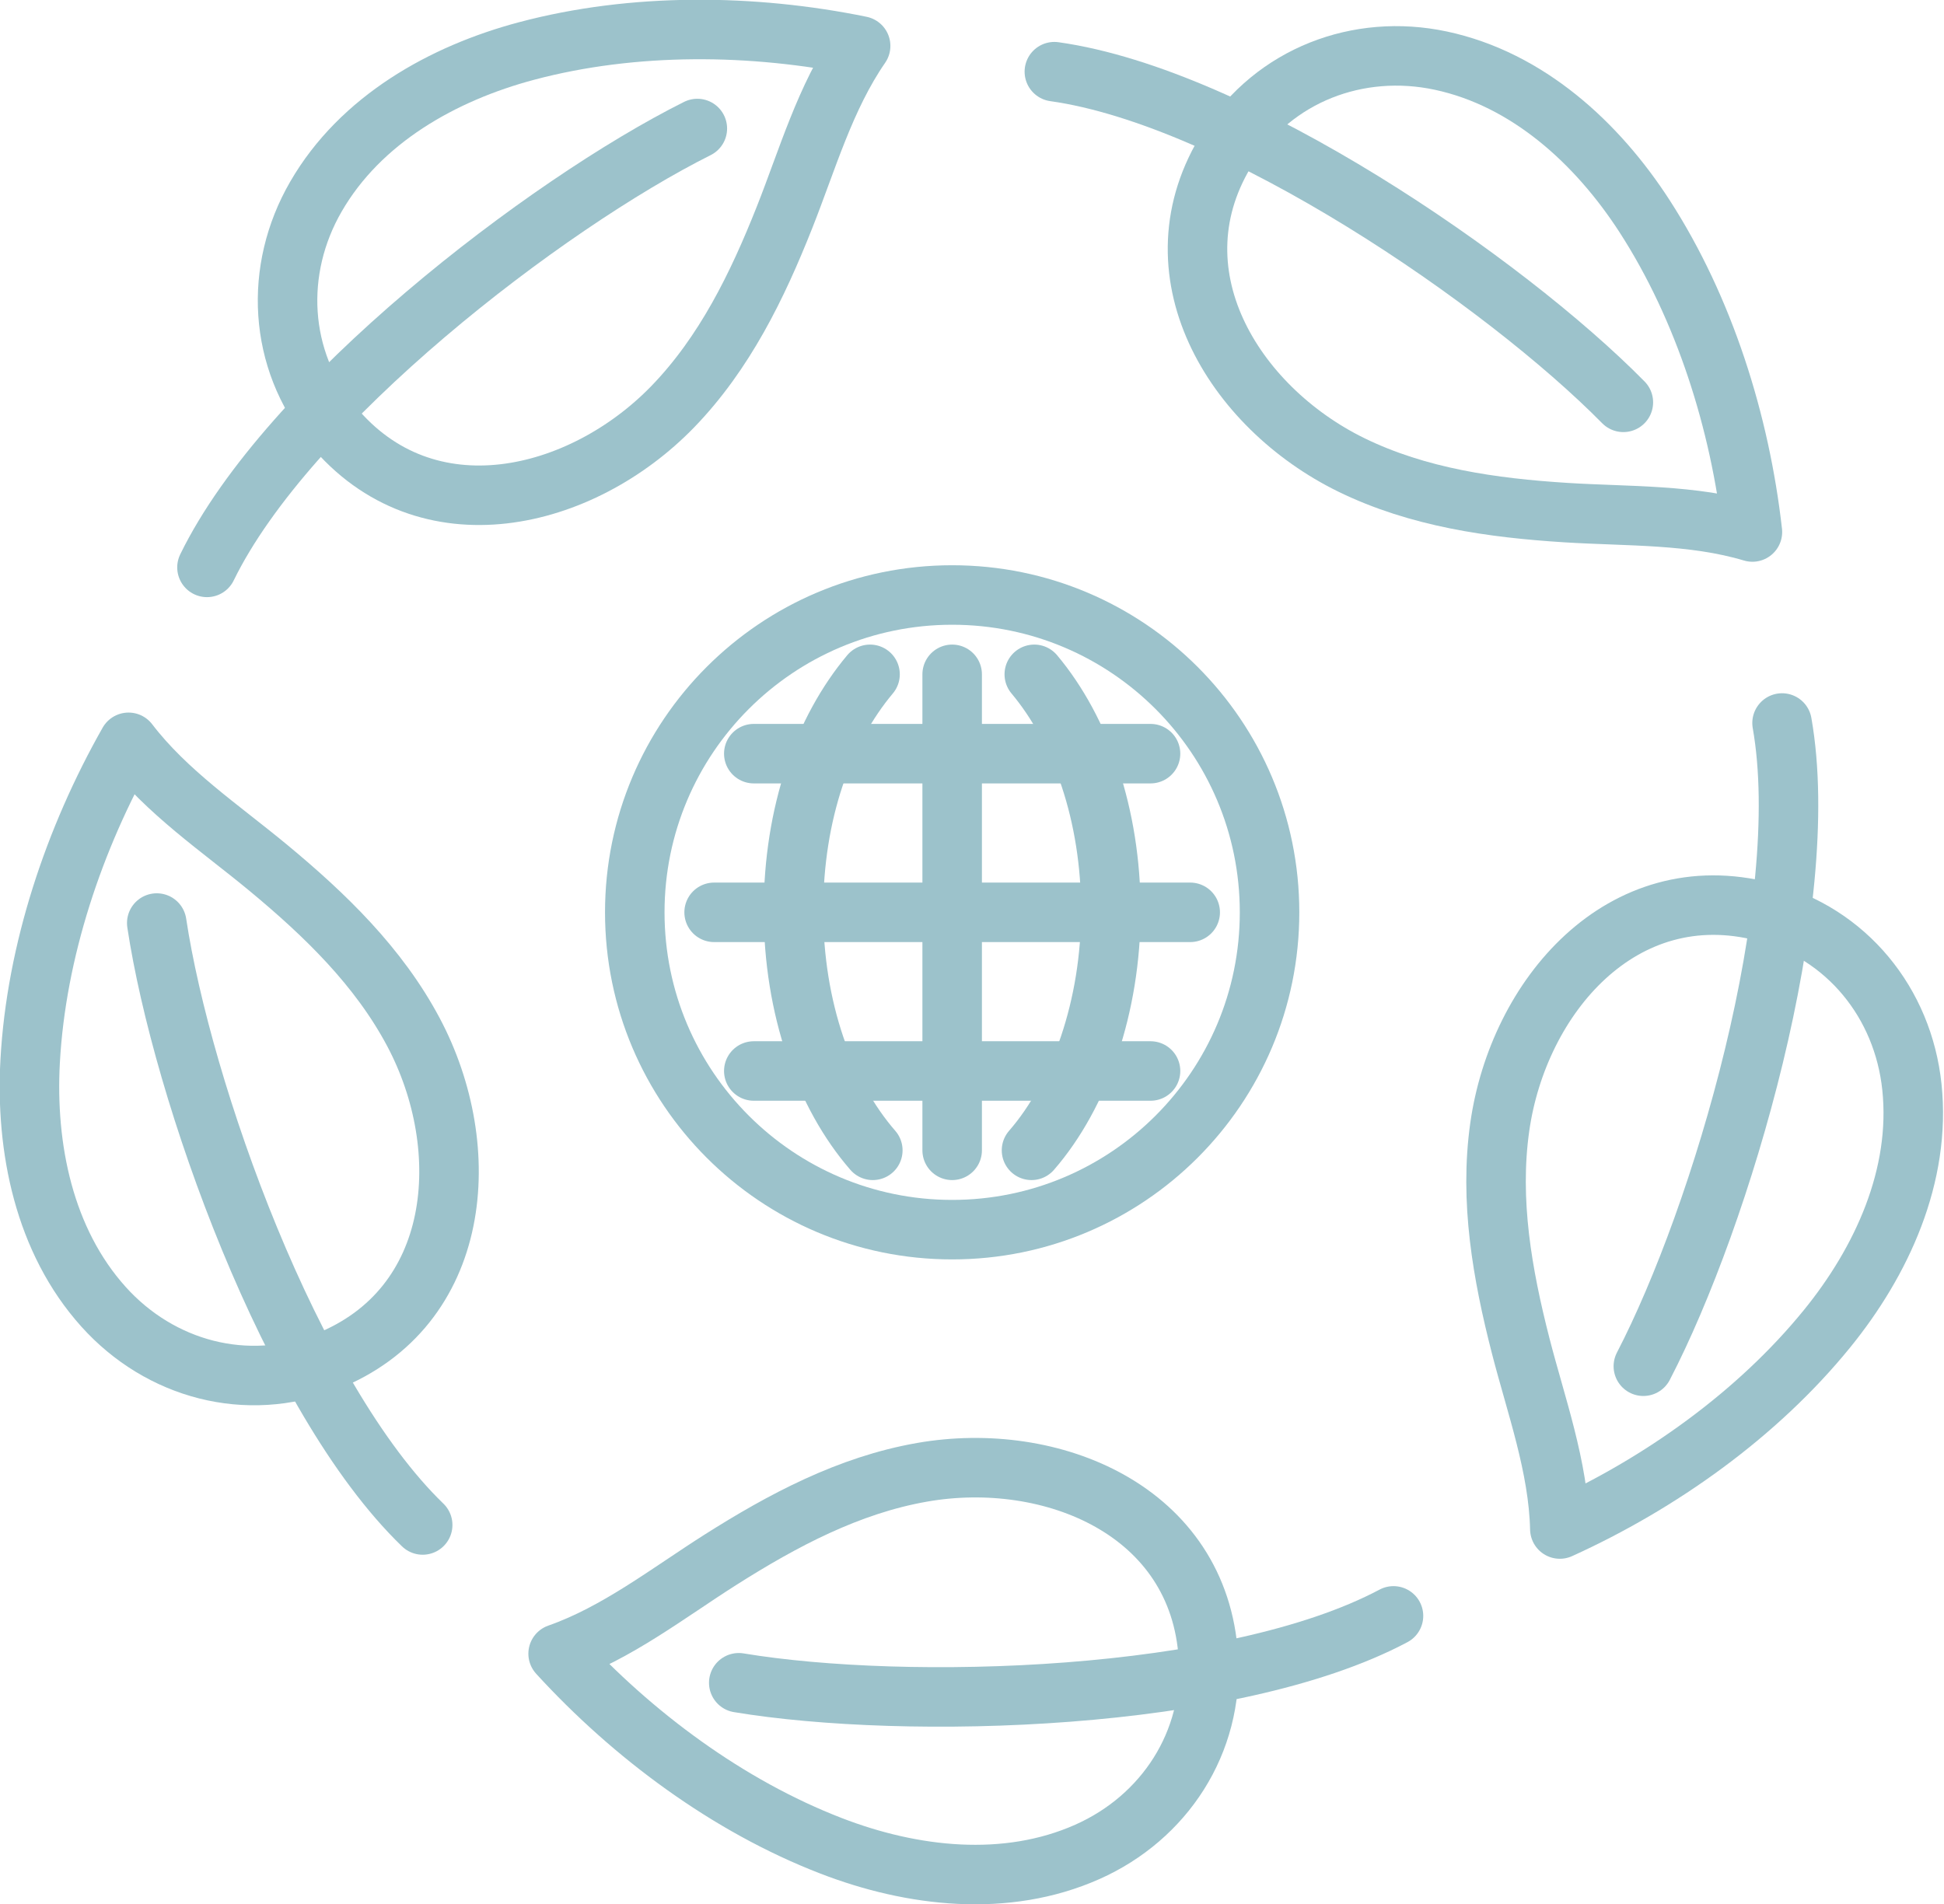
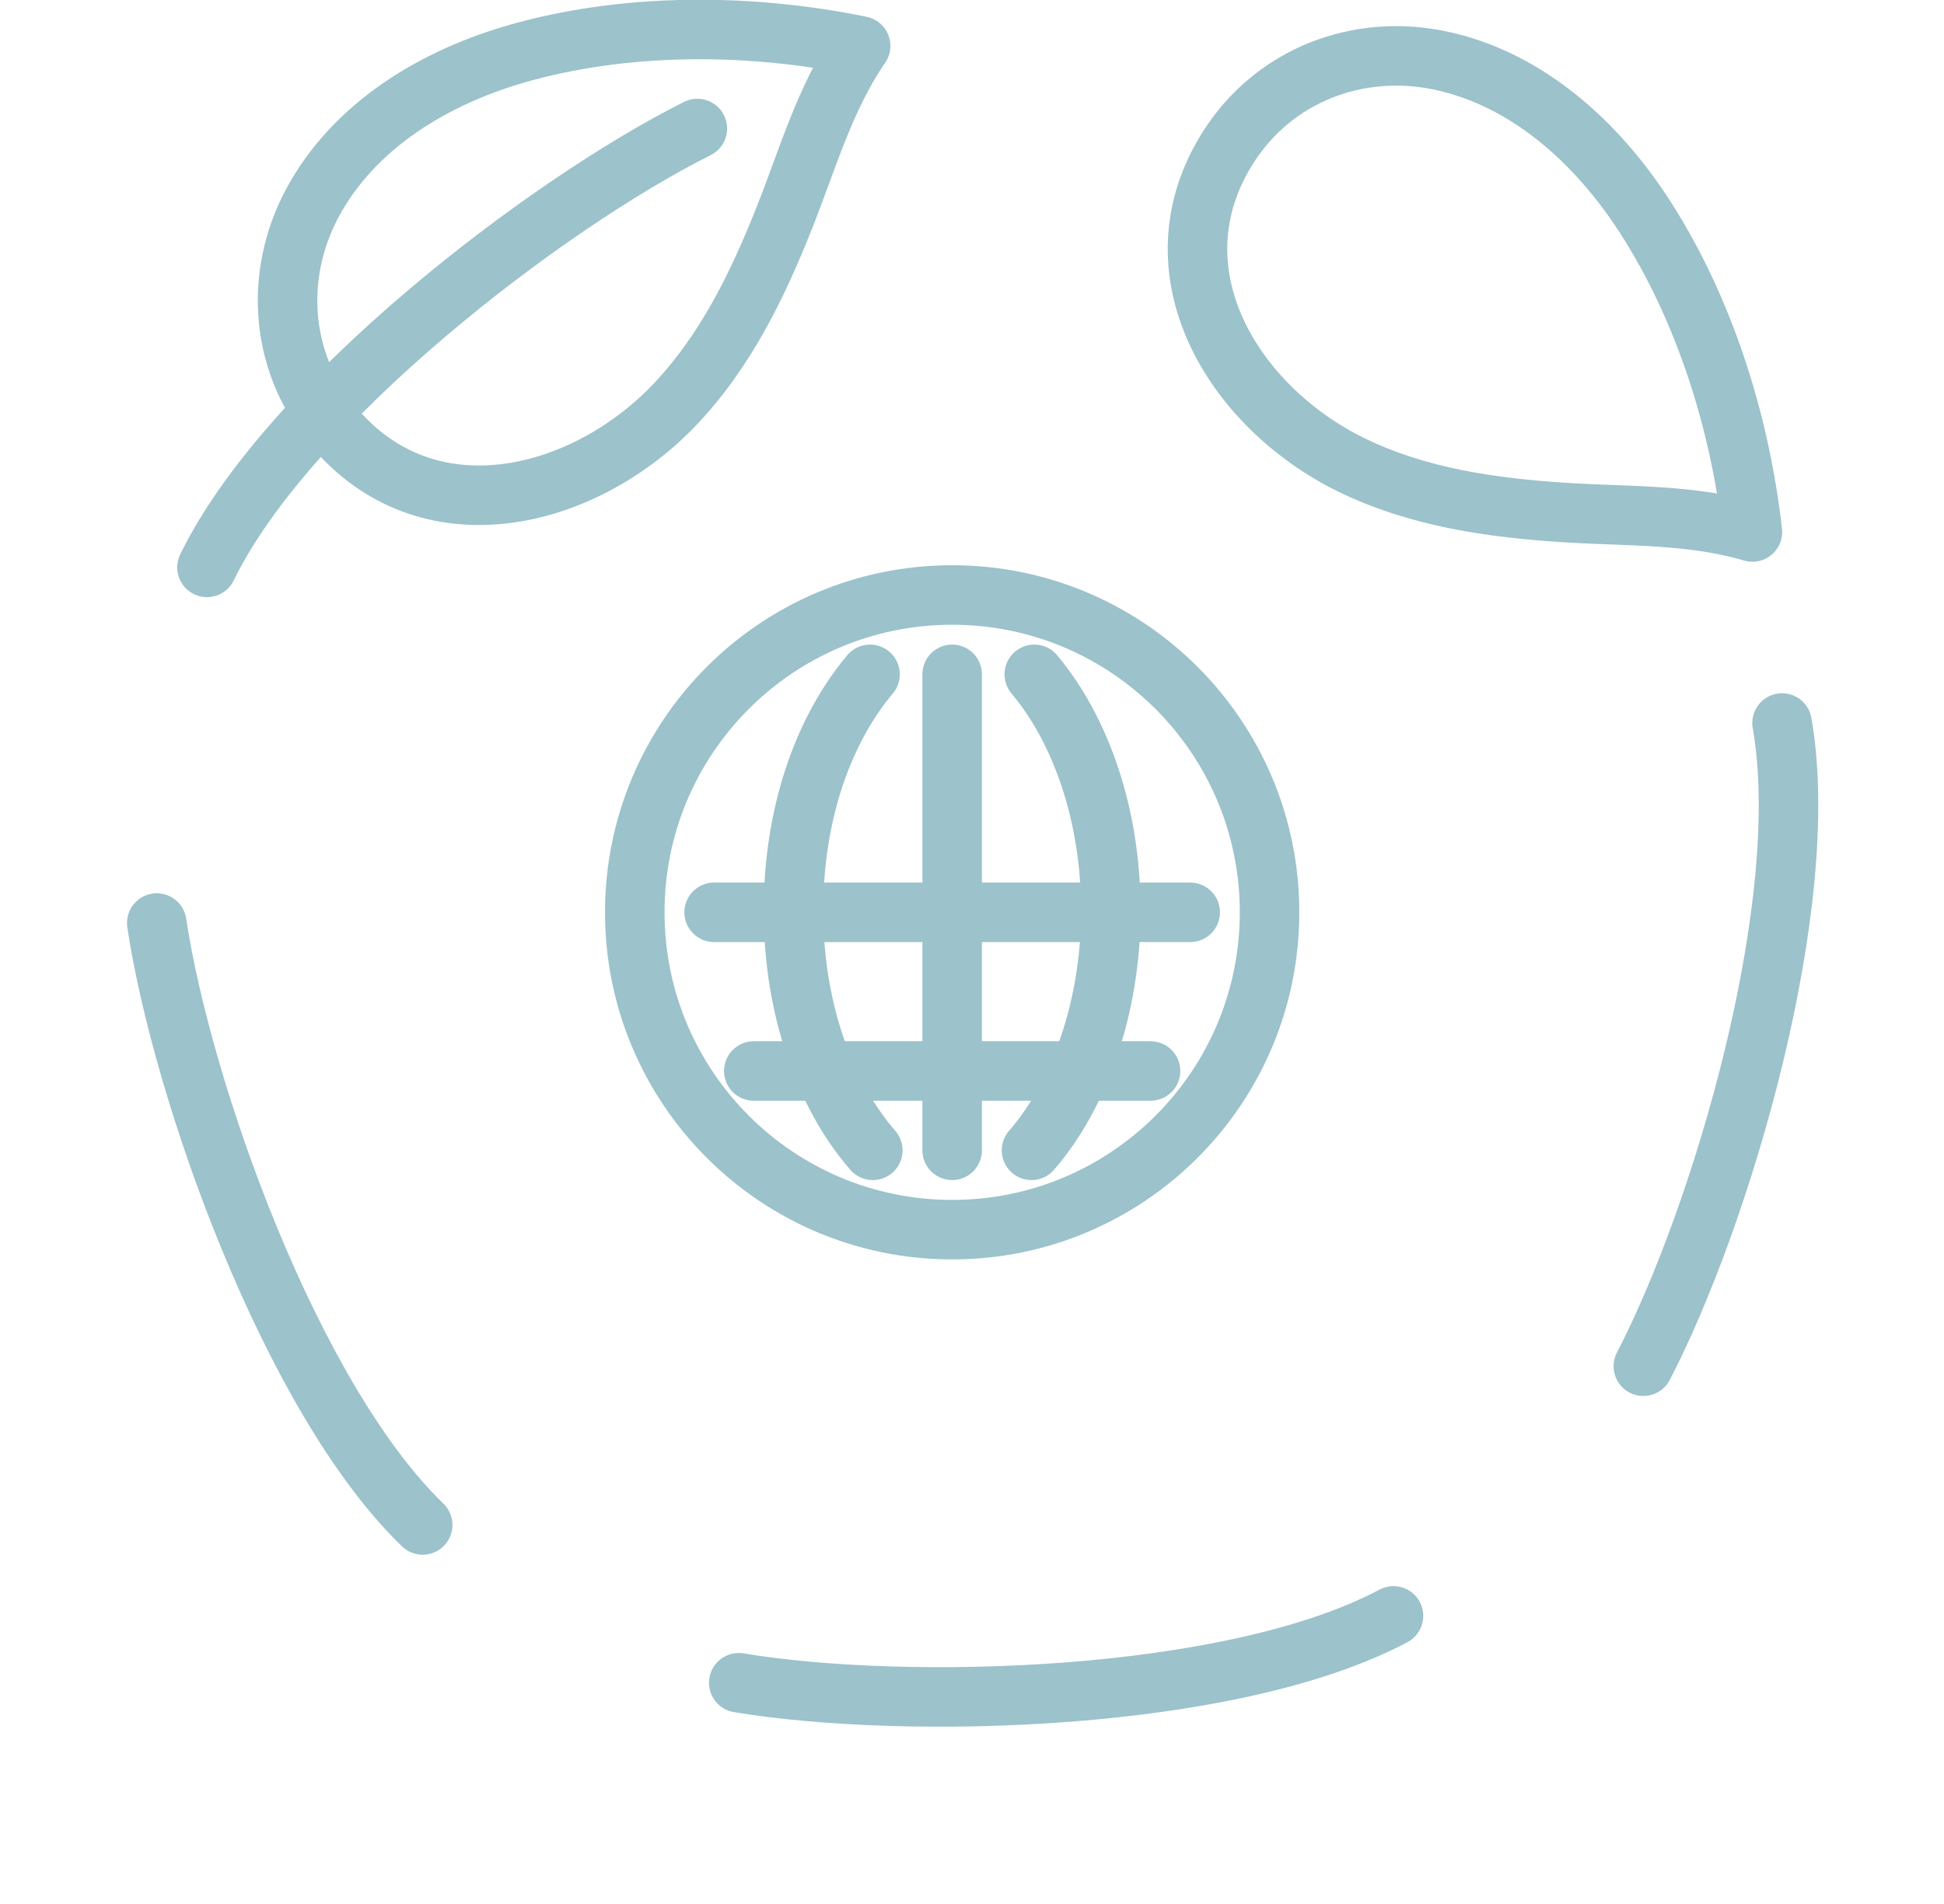
<svg xmlns="http://www.w3.org/2000/svg" width="49" height="48" viewBox="0 0 49 48" fill="none">
  <g clip-path="url(#clip0_490_44)">
    <path d="M3.951 23.27C4.586 27.488 7.324 35.228 10.654 38.445" stroke="#9CC2CB" stroke-width="1.5" stroke-linecap="round" stroke-linejoin="round" />
-     <path d="M8.219 34.331C6.219 35.117 4.036 34.529 2.611 32.946C1.109 31.276 0.641 28.94 0.76 26.754C0.912 23.975 1.869 21.131 3.24 18.714C4.196 19.967 5.555 20.878 6.757 21.873C8.187 23.057 9.545 24.367 10.424 26.025C11.974 28.949 11.672 32.971 8.219 34.331Z" stroke="#9CC2CB" stroke-width="1.5" stroke-linecap="round" stroke-linejoin="round" />
    <path d="M18.621 42.423C22.829 43.122 31.035 42.912 35.124 40.737" stroke="#9CC2CB" stroke-width="1.5" stroke-linecap="round" stroke-linejoin="round" />
-     <path d="M30.459 41.781C30.589 43.925 29.355 45.82 27.409 46.686C25.357 47.599 22.99 47.323 20.949 46.534C18.352 45.531 15.944 43.742 14.068 41.69C15.554 41.169 16.842 40.158 18.16 39.322C19.728 38.328 21.393 37.44 23.242 37.117C26.502 36.546 30.234 38.077 30.459 41.782V41.781Z" stroke="#9CC2CB" stroke-width="1.5" stroke-linecap="round" stroke-linejoin="round" />
    <path d="M41.422 34.443C43.387 30.658 45.722 22.787 44.918 18.227" stroke="#9CC2CB" stroke-width="1.5" stroke-linecap="round" stroke-linejoin="round" />
-     <path d="M44.469 22.986C46.548 23.525 47.969 25.285 48.191 27.403C48.426 29.637 47.431 31.802 46.05 33.5C44.294 35.66 41.848 37.398 39.317 38.547C39.281 36.972 38.717 35.436 38.329 33.925C37.868 32.126 37.539 30.268 37.803 28.41C38.268 25.133 40.876 22.056 44.469 22.987L44.469 22.986Z" stroke="#9CC2CB" stroke-width="1.5" stroke-linecap="round" stroke-linejoin="round" />
-     <path d="M40.918 10.143C37.925 7.104 31.162 2.451 26.576 1.807" stroke="#9CC2CB" stroke-width="1.5" stroke-linecap="round" stroke-linejoin="round" />
    <path d="M30.964 3.704C32.119 1.893 34.231 1.085 36.315 1.528C38.511 1.996 40.263 3.611 41.452 5.449C42.962 7.787 43.859 10.65 44.171 13.412C42.662 12.96 41.026 13.021 39.469 12.923C37.616 12.806 35.747 12.544 34.061 11.72C31.089 10.265 28.969 6.833 30.964 3.704Z" stroke="#9CC2CB" stroke-width="1.5" stroke-linecap="round" stroke-linejoin="round" />
    <path d="M17.577 3.24C13.762 5.148 7.246 10.142 5.217 14.304" stroke="#9CC2CB" stroke-width="1.5" stroke-linecap="round" stroke-linejoin="round" />
    <path d="M8.378 10.718C7.013 9.06 6.897 6.801 7.963 4.957C9.086 3.013 11.164 1.845 13.279 1.284C15.969 0.569 18.969 0.601 21.693 1.158C20.797 2.454 20.35 4.029 19.775 5.479C19.091 7.205 18.265 8.901 16.96 10.25C14.657 12.628 10.739 13.583 8.379 10.719L8.378 10.718Z" stroke="#9CC2CB" stroke-width="1.5" stroke-linecap="round" stroke-linejoin="round" />
    <path d="M24 31C28.418 31 32 27.418 32 23C32 18.582 28.418 15 24 15C19.582 15 16 18.582 16 23C16 27.418 19.582 31 24 31Z" stroke="#9CC2CB" stroke-width="1.5" stroke-linecap="round" stroke-linejoin="round" />
    <path d="M26.07 17C27.247 18.403 28 20.551 28 22.959C28 25.367 27.217 27.6 26 29" stroke="#9CC2CB" stroke-width="1.5" stroke-linecap="round" stroke-linejoin="round" />
    <path d="M22 29C20.783 27.6 20 25.414 20 22.959C20 20.504 20.753 18.403 21.93 17" stroke="#9CC2CB" stroke-width="1.5" stroke-linecap="round" stroke-linejoin="round" />
    <path d="M24 17V29" stroke="#9CC2CB" stroke-width="1.5" stroke-linecap="round" stroke-linejoin="round" />
    <path d="M18 23H30" stroke="#9CC2CB" stroke-width="1.5" stroke-linecap="round" stroke-linejoin="round" />
-     <path d="M19 19H29" stroke="#9CC2CB" stroke-width="1.5" stroke-linecap="round" stroke-linejoin="round" />
    <path d="M19 27H29" stroke="#9CC2CB" stroke-width="1.5" stroke-linecap="round" stroke-linejoin="round" />
  </g>
  <defs>
    <clipPath id="clip0_490_44">
      <rect width="48.968" height="48" fill="white" />
    </clipPath>
  </defs>
</svg>